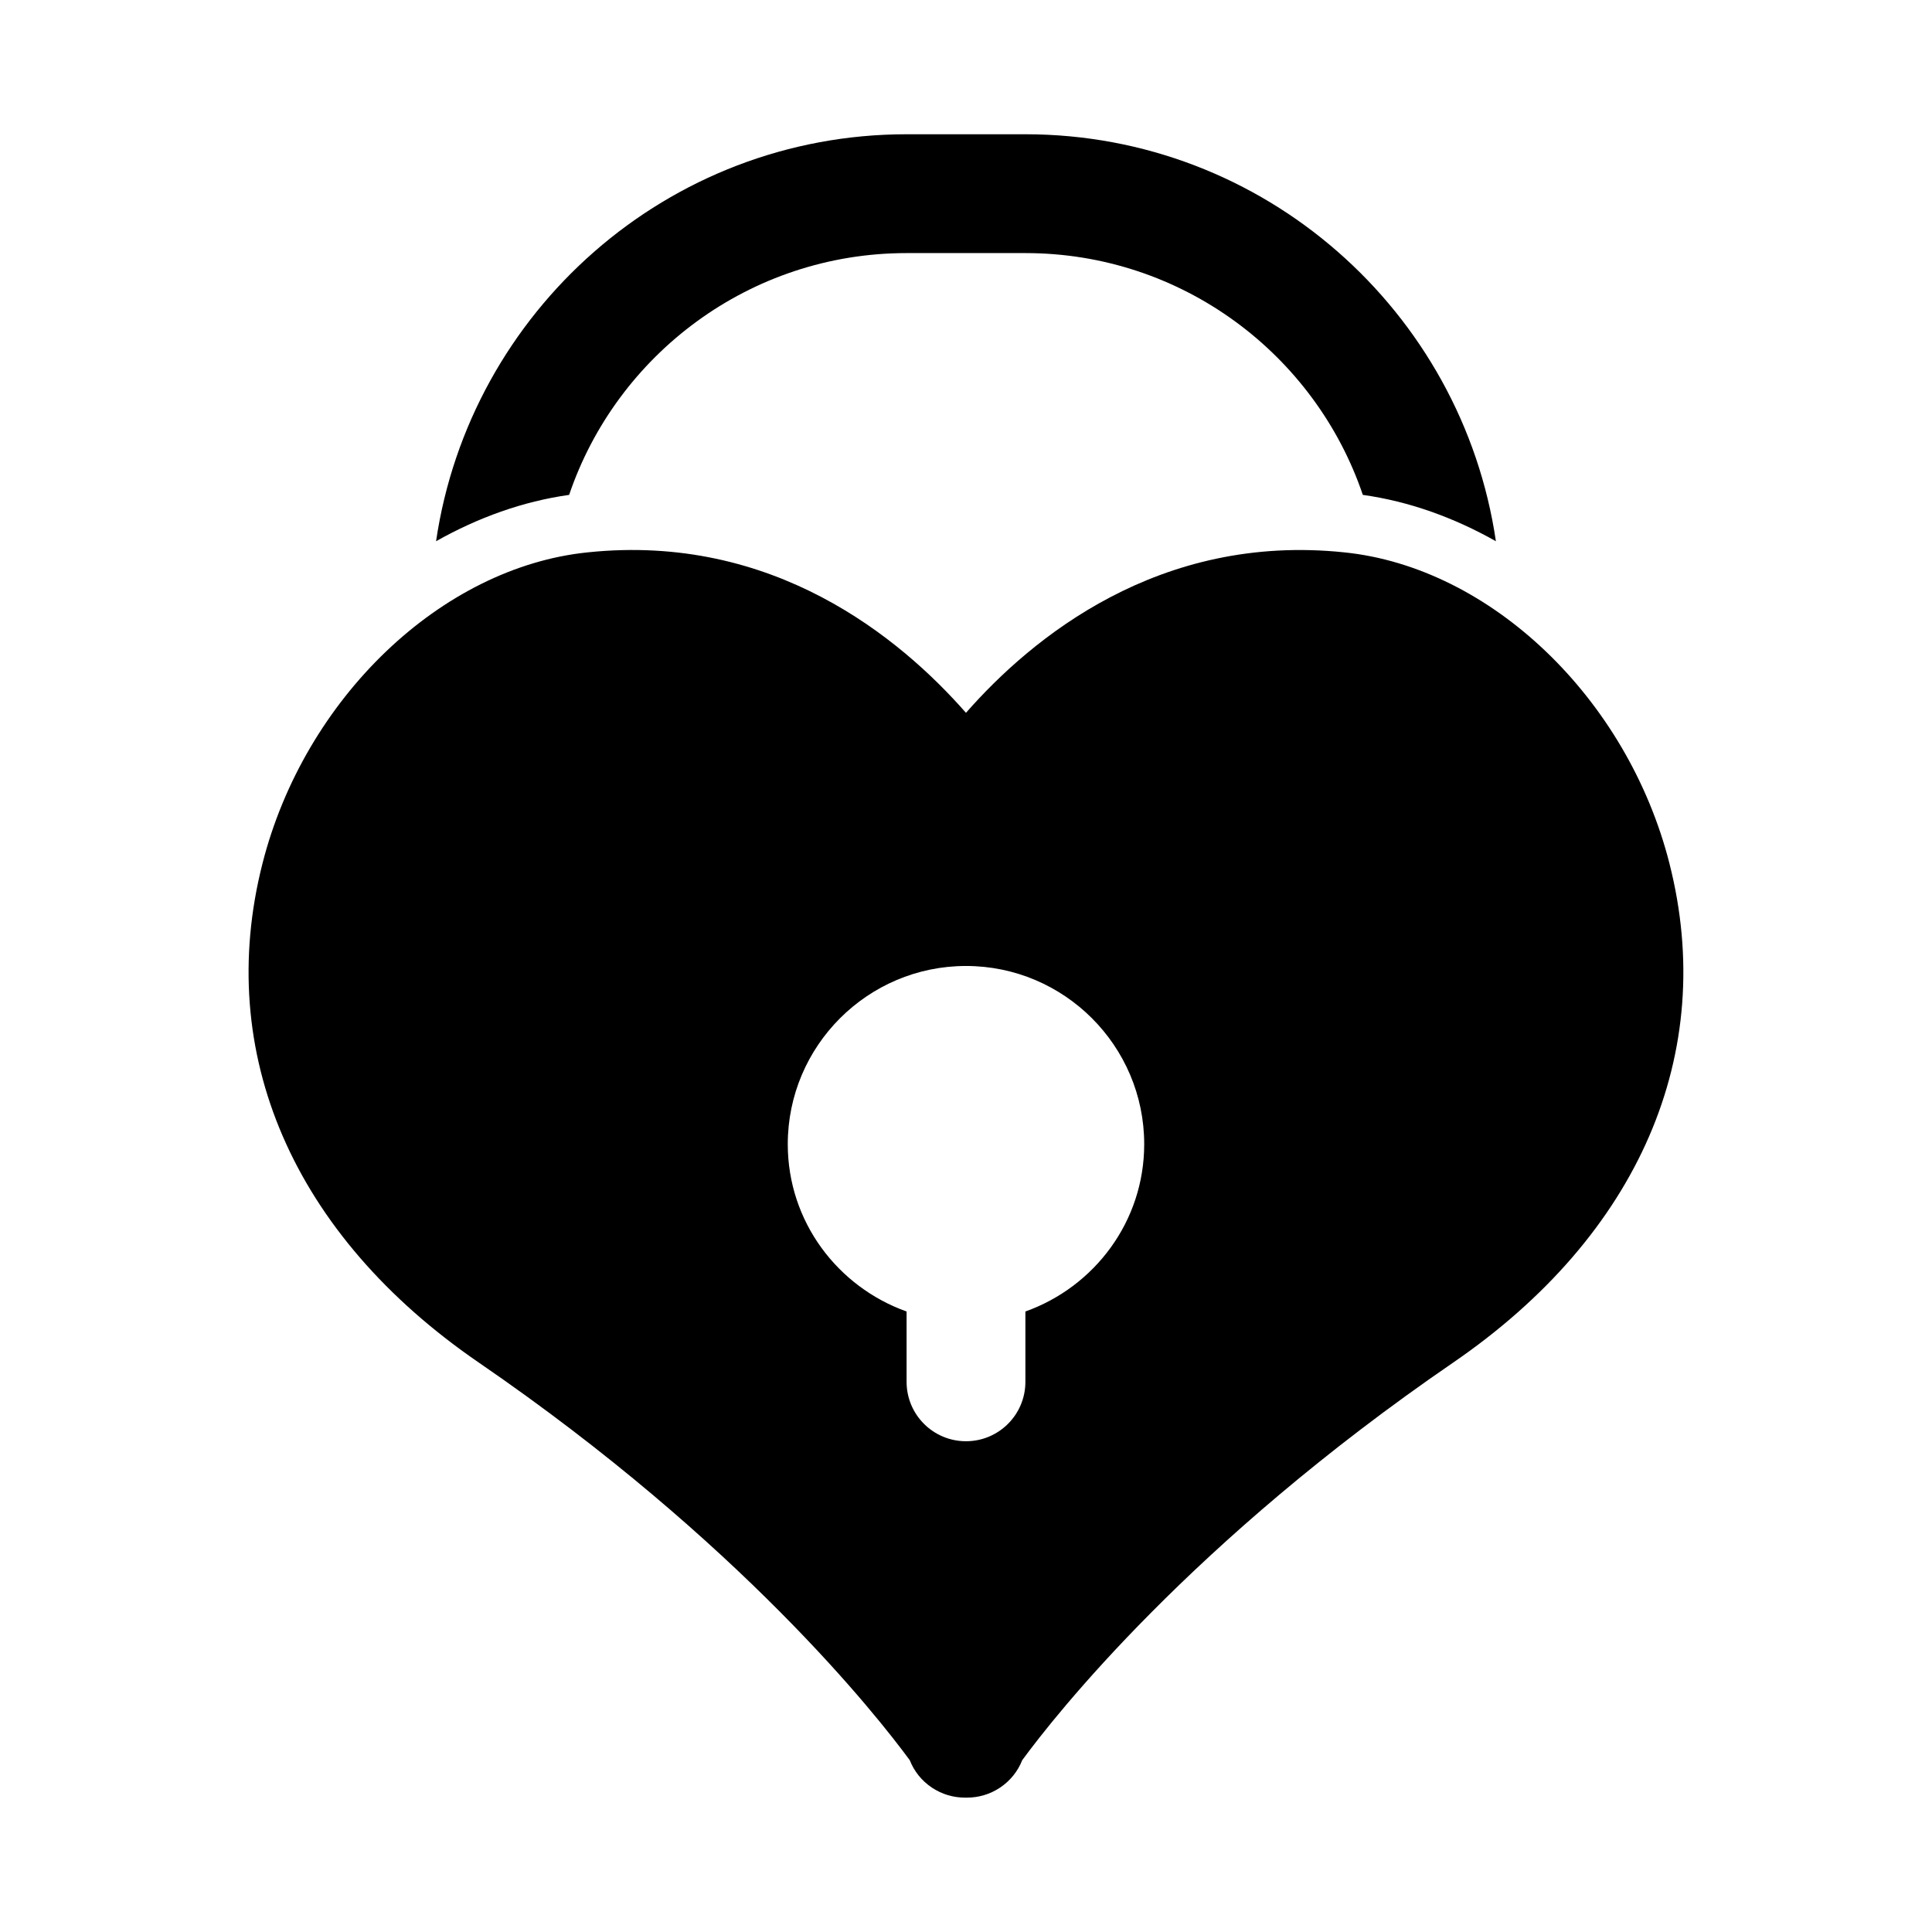
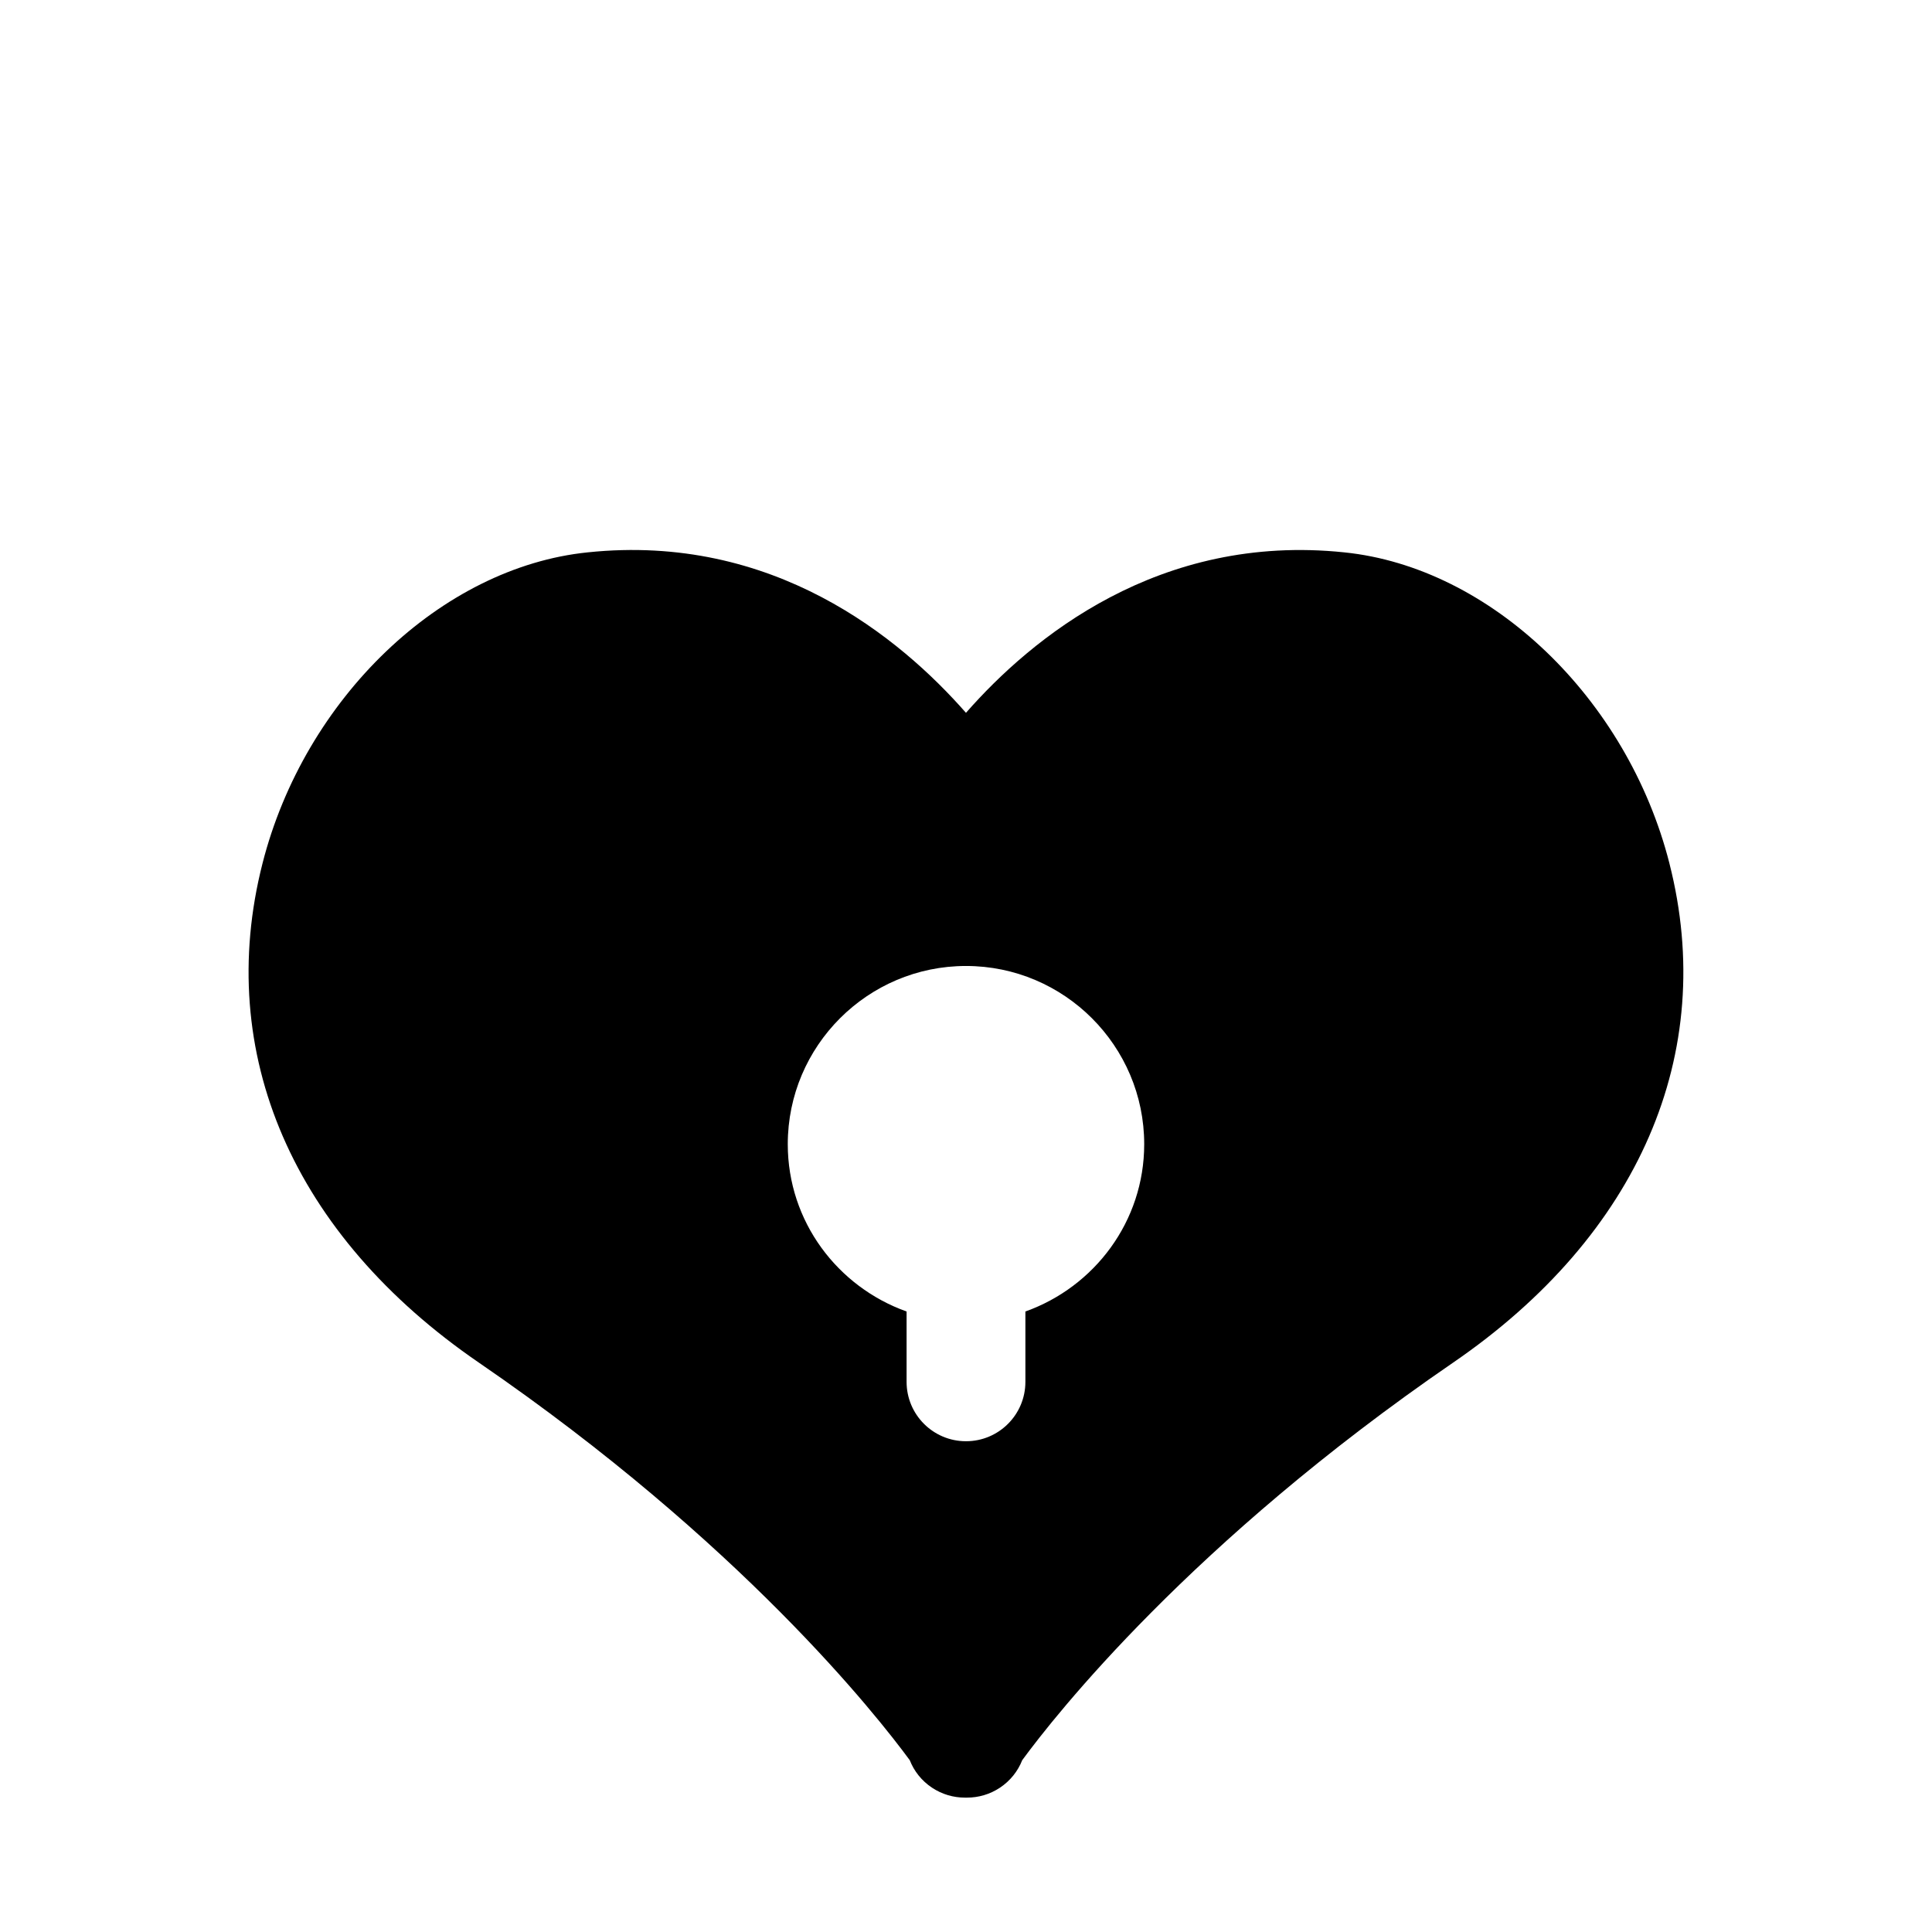
<svg xmlns="http://www.w3.org/2000/svg" fill="#000000" width="800px" height="800px" version="1.1" viewBox="144 144 512 512">
  <g>
-     <path d="m384.25 211.07h31.488c41.562 0 76.832 26.922 89.426 64.078 12.281 1.73 24.09 5.984 35.266 12.281-8.973-60.93-61.398-107.85-124.69-107.85h-31.488c-63.293 0-115.72 46.918-124.69 107.85 11.18-6.297 22.984-10.547 35.266-12.281 12.594-37.156 47.863-64.078 89.426-64.078z" />
    <path d="m586.42 372.82c-11.148-43.801-47.391-78.469-86.168-82.438-49.105-5.133-82.828 22.641-100.26 42.523-17.43-19.867-51.105-47.688-100.26-42.523-38.777 3.969-75.02 38.652-86.168 82.438-12.816 50.316 8.094 98.543 57.371 132.31 69.367 47.578 105.5 93.551 114.16 105.34 1.133 2.883 3.133 5.449 5.902 7.289 2.676 1.777 5.699 2.629 8.707 2.629h0.582c2.992 0 6.031-0.852 8.707-2.629 2.769-1.844 4.769-4.41 5.902-7.289 8.66-11.809 44.793-57.766 114.16-105.34 49.27-33.77 70.176-81.996 57.359-132.31zm-170.68 118.74v18.641c0 8.691-7.039 15.742-15.742 15.742-8.707 0-15.742-7.055-15.742-15.742v-18.641c-18.277-6.519-31.488-23.836-31.488-44.336 0-26.039 21.191-47.23 47.23-47.23s47.23 21.191 47.23 47.23c0 20.5-13.211 37.816-31.488 44.336z" />
  </g>
</svg>